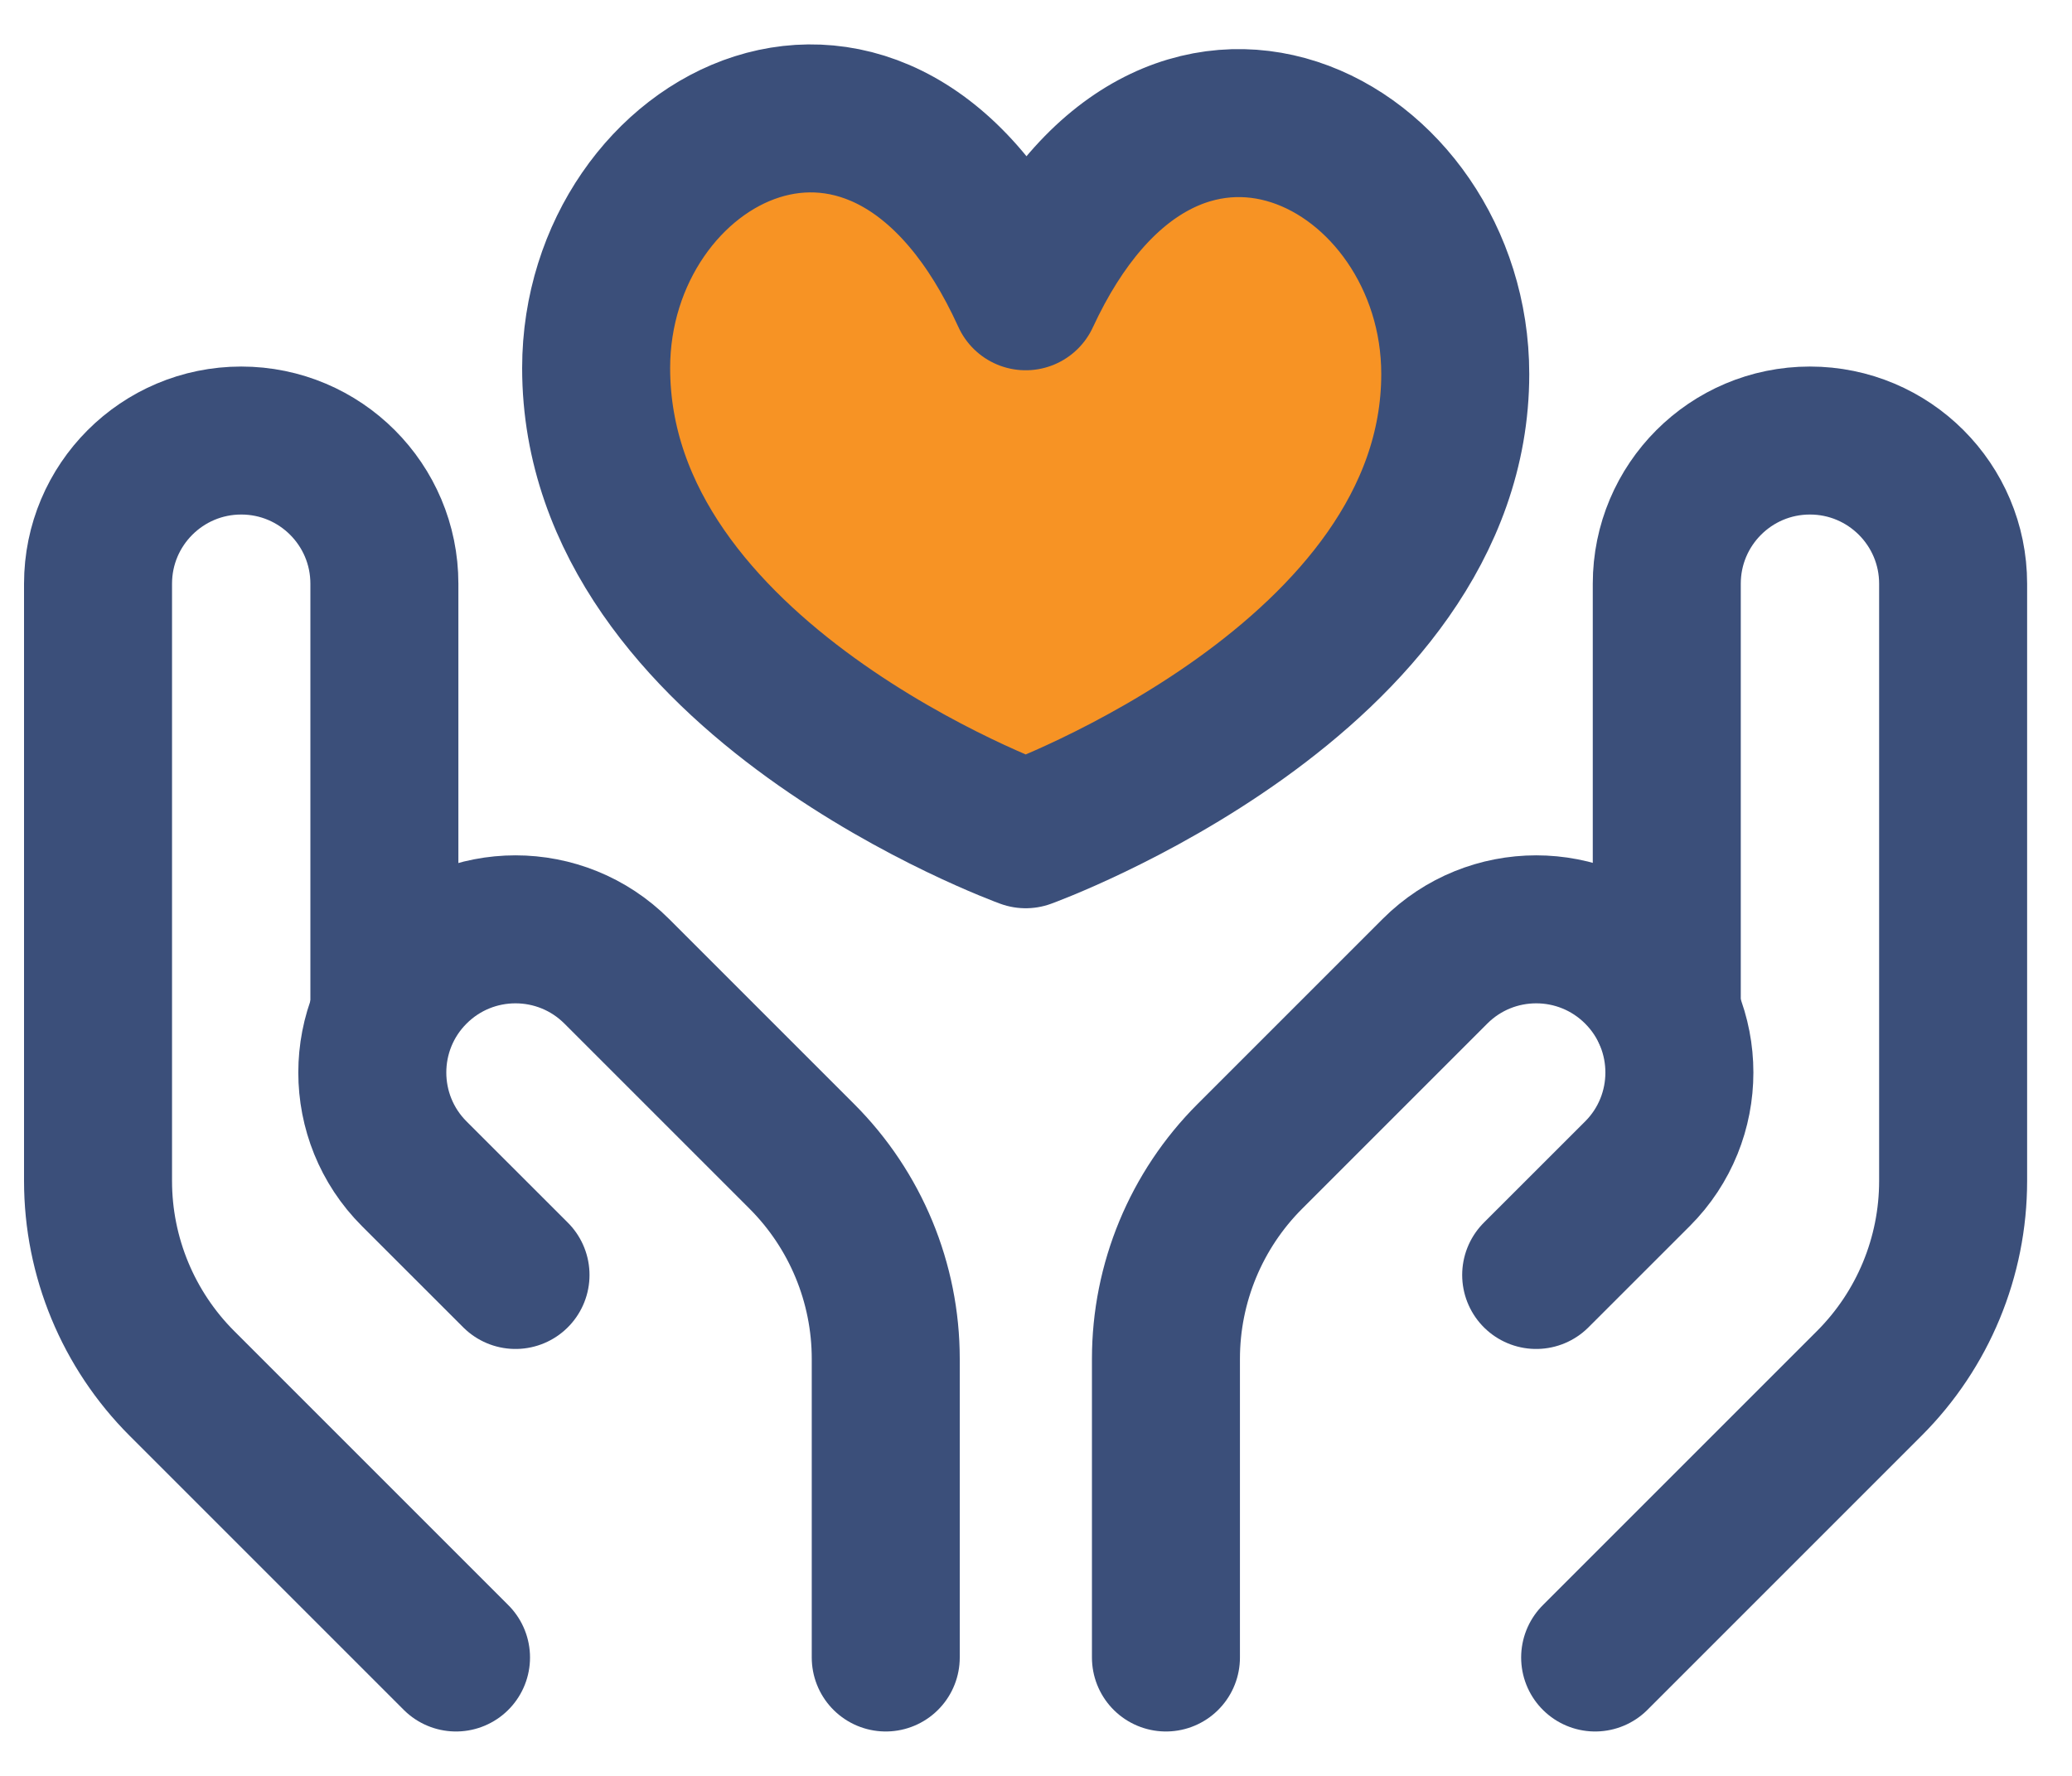
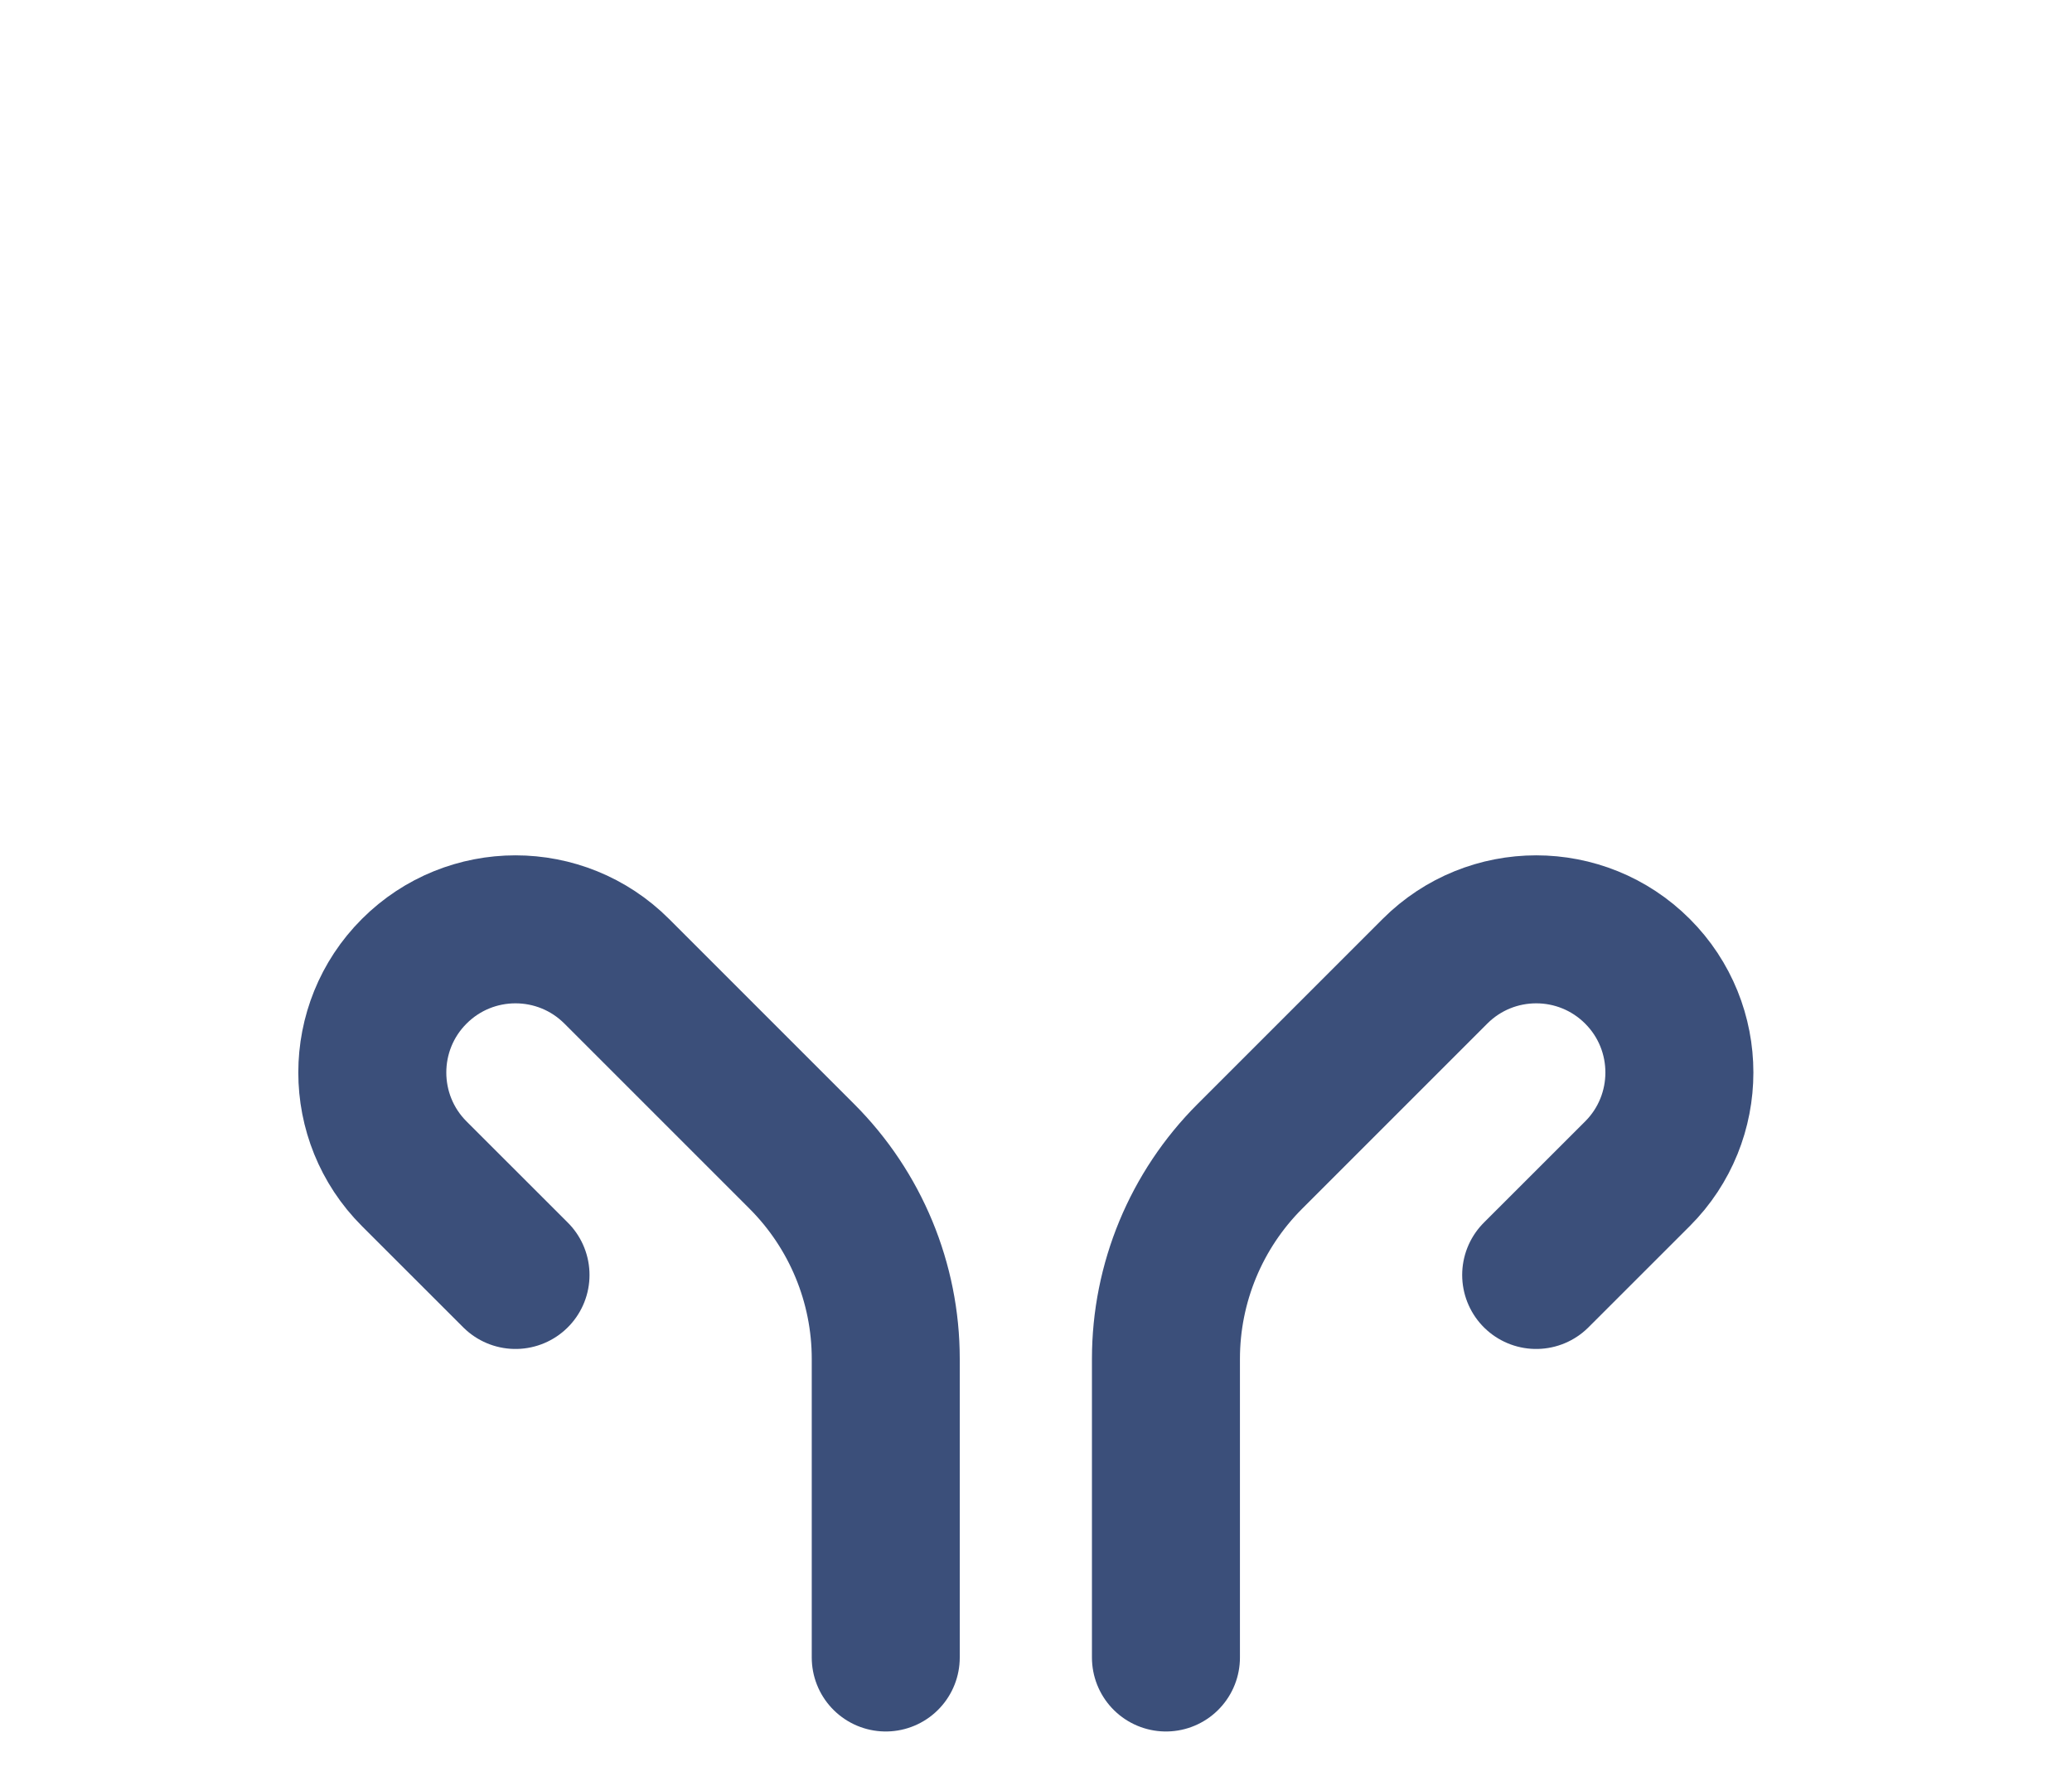
<svg xmlns="http://www.w3.org/2000/svg" width="35" height="30" viewBox="0 0 35 30" fill="none">
-   <path d="M7.703 28C7.703 28 5.279 25.576 3.073 23.37C2.166 22.463 1.656 21.233 1.656 19.95V9.861C1.656 8.525 2.739 7.442 4.075 7.442C5.411 7.442 6.493 8.525 6.493 9.861V17.116" stroke="#3B4F7A" stroke-width="2.5" stroke-linecap="round" stroke-linejoin="round" />
-   <path d="M26.945 28C26.945 28 29.369 25.576 31.575 23.37C32.483 22.463 32.992 21.233 32.992 19.95V9.861C32.992 8.525 31.909 7.442 30.573 7.442C29.237 7.442 28.155 8.525 28.155 9.861V17.116" stroke="#3B4F7A" stroke-width="2.5" stroke-linecap="round" stroke-linejoin="round" />
  <path d="M8.708 21.538L6.997 19.828C6.053 18.884 6.053 17.352 6.997 16.408C7.942 15.463 9.473 15.463 10.418 16.408L13.545 19.535C14.452 20.442 14.962 21.672 14.962 22.955V28" stroke="#3B4F7A" stroke-width="2.5" stroke-linecap="round" stroke-linejoin="round" />
  <path d="M25.949 21.538L27.66 19.828C28.604 18.884 28.604 17.352 27.66 16.408C26.715 15.463 25.184 15.463 24.239 16.408L21.112 19.535C20.205 20.442 19.695 21.672 19.695 22.955V28" stroke="#3B4F7A" stroke-width="2.5" stroke-linecap="round" stroke-linejoin="round" />
-   <path d="M17.326 5.005C19.752 -0.225 24.582 2.4 24.582 6.318C24.582 11.468 17.326 14.093 17.326 14.093C17.326 14.093 10.07 11.468 10.07 6.217C10.07 2.299 14.901 -0.326 17.326 5.005Z" fill="#F79324" stroke="#3B4F7A" stroke-width="2.5" stroke-linecap="round" stroke-linejoin="round" />
</svg>